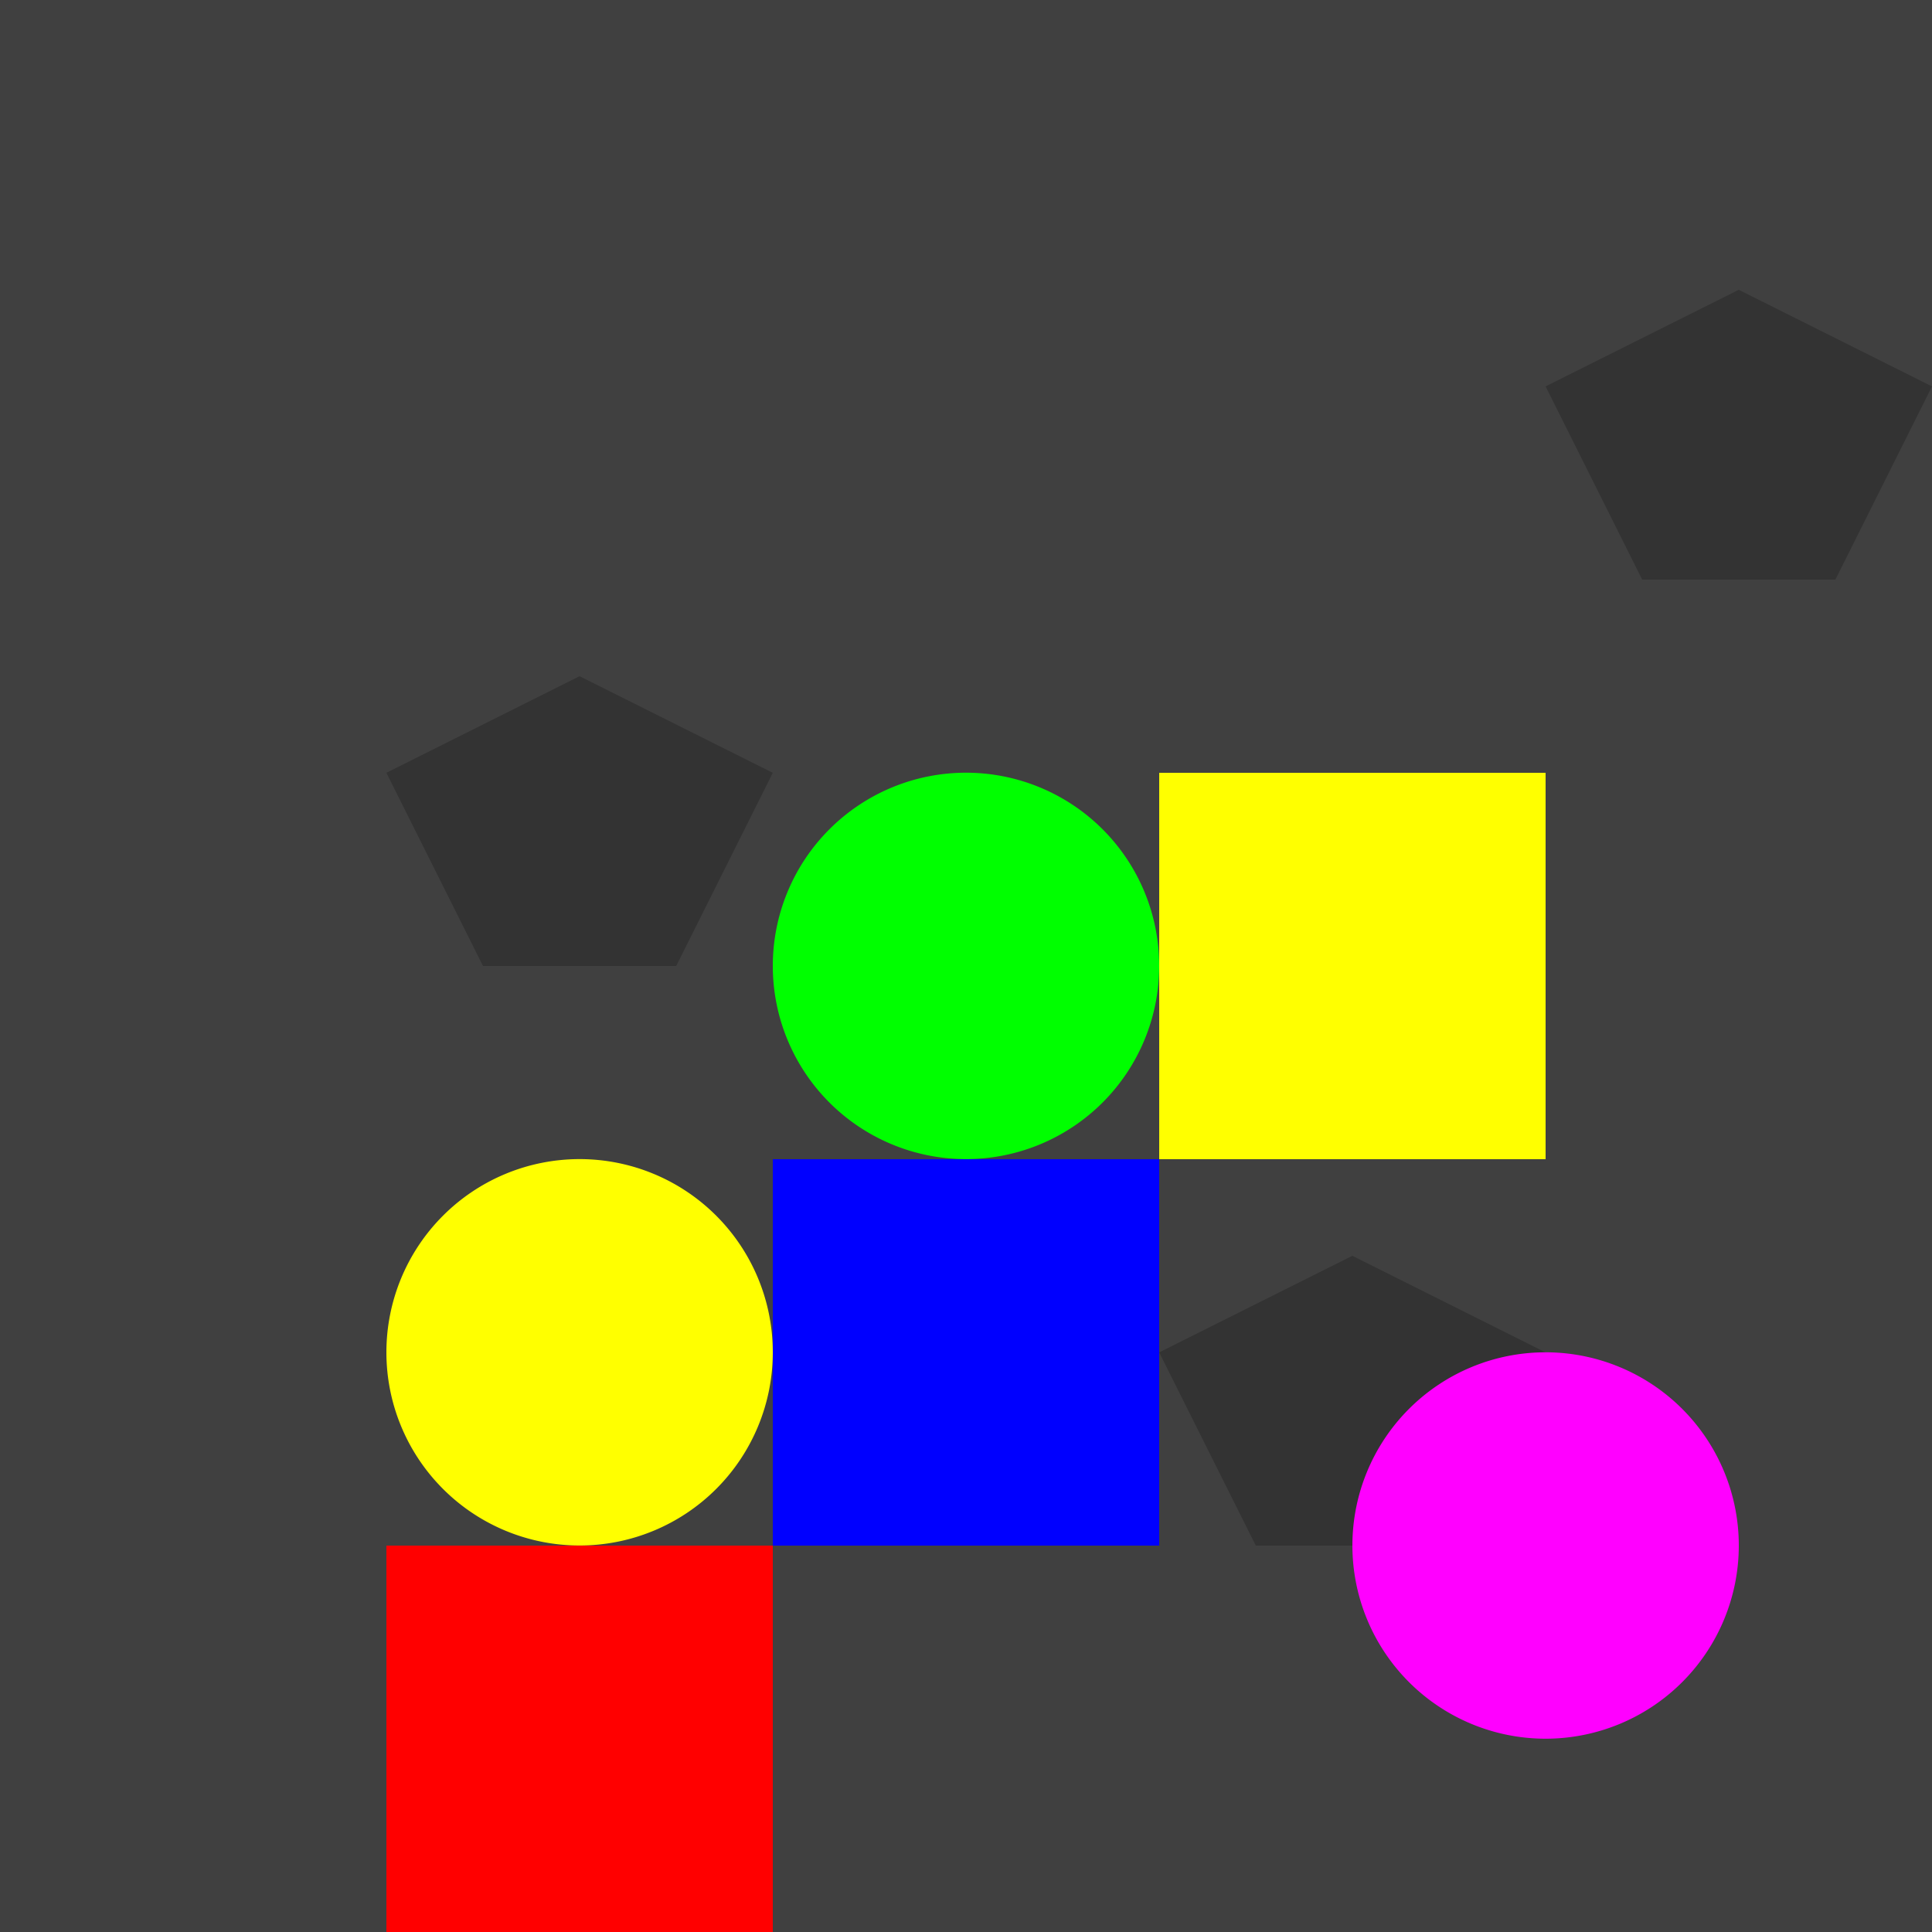
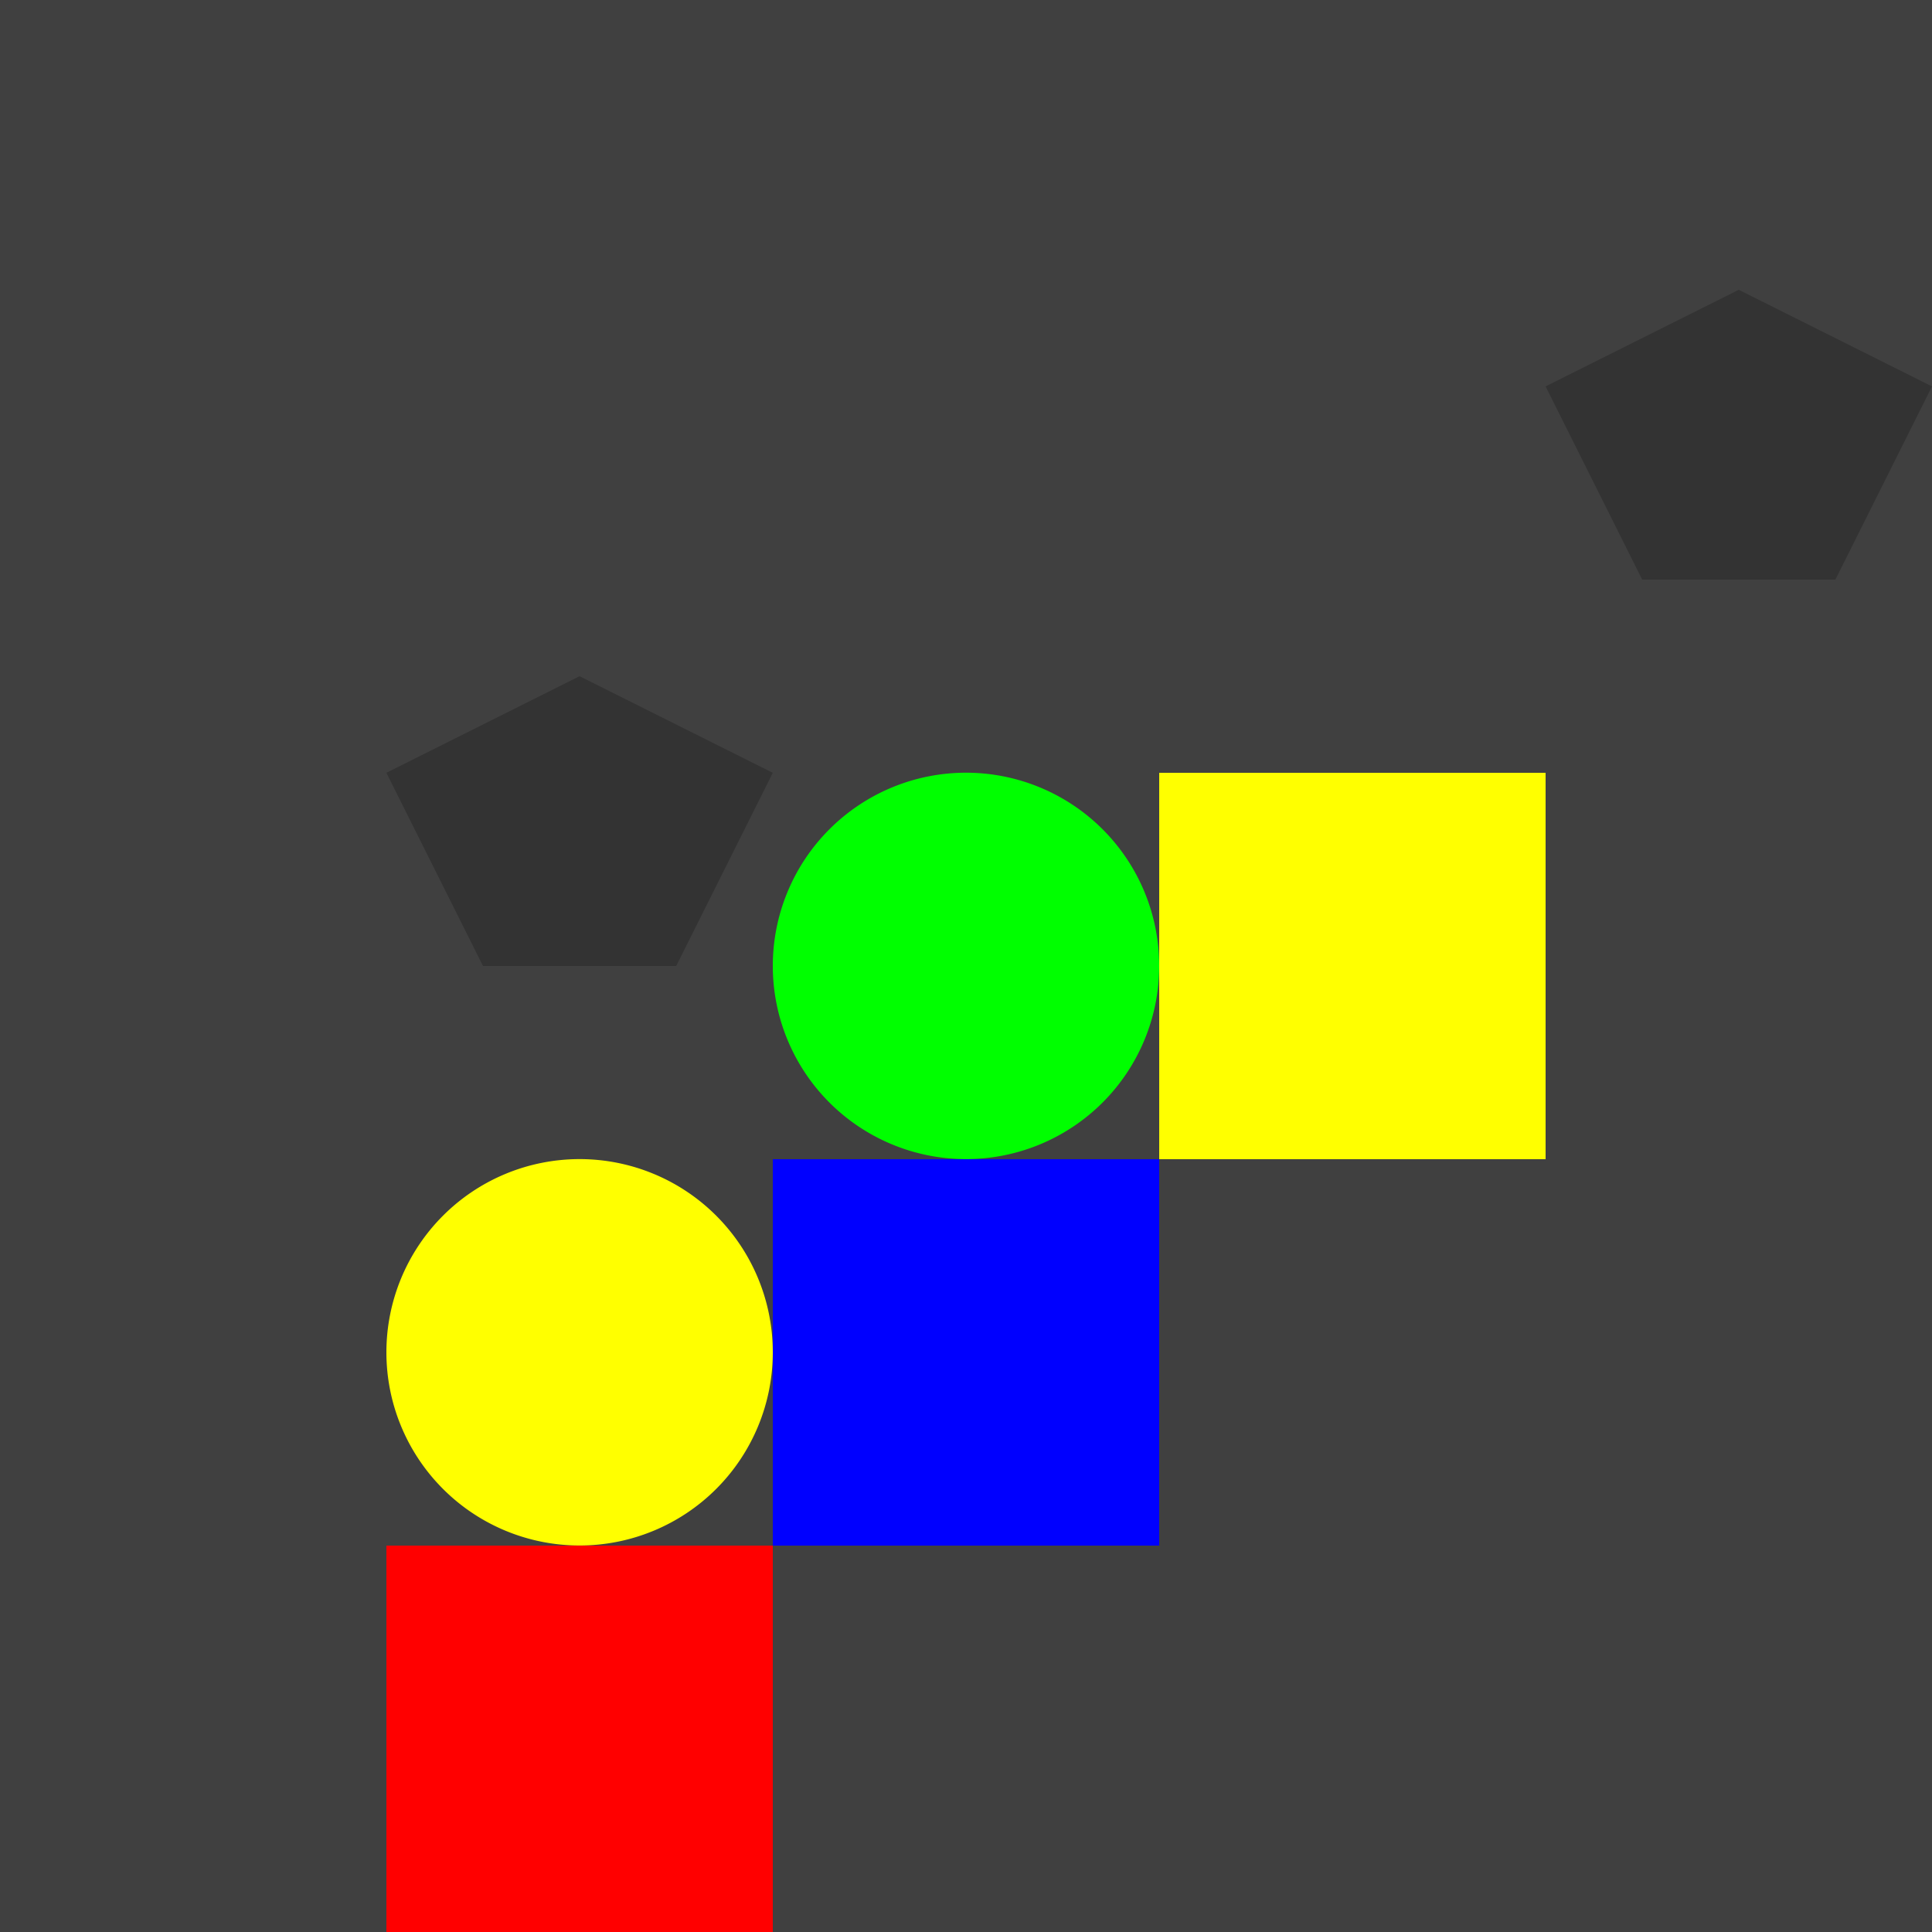
<svg xmlns="http://www.w3.org/2000/svg" width="500" height="500">
  <defs />
  <g>
    <rect fill="#404040" stroke="none" x="0" y="0" width="512" height="512" />
    <rect fill="#FF0000" stroke="none" x="100" y="400" width="100" height="100" />
    <rect fill="#0000FF" stroke="none" x="200" y="300" width="100" height="100" />
    <rect fill="#FFFF00" stroke="none" x="300" y="200" width="100" height="100" />
    <path fill="#333333" stroke="none" paint-order="stroke fill markers" d=" M 400 100 L 450 75 L 500 100 L 475 150 L 425 150 Z" />
    <path fill="#333333" stroke="none" paint-order="stroke fill markers" d=" M 100 200 L 150 175 L 200 200 L 175 250 L 125 250 Z" />
-     <path fill="#333333" stroke="none" paint-order="stroke fill markers" d=" M 300 350 L 350 325 L 400 350 L 375 400 L 325 400 Z" />
    <path fill="#00FF00" stroke="none" paint-order="stroke fill markers" d=" M 300 250 A 50 50 0 1 1 300 249.95" />
-     <path fill="#FF00FF" stroke="none" paint-order="stroke fill markers" d=" M 450 400 A 50 50 0 1 1 450 399.95" />
    <path fill="#FFFF00" stroke="none" paint-order="stroke fill markers" d=" M 200 350 A 50 50 0 1 1 200 349.95" />
  </g>
</svg>